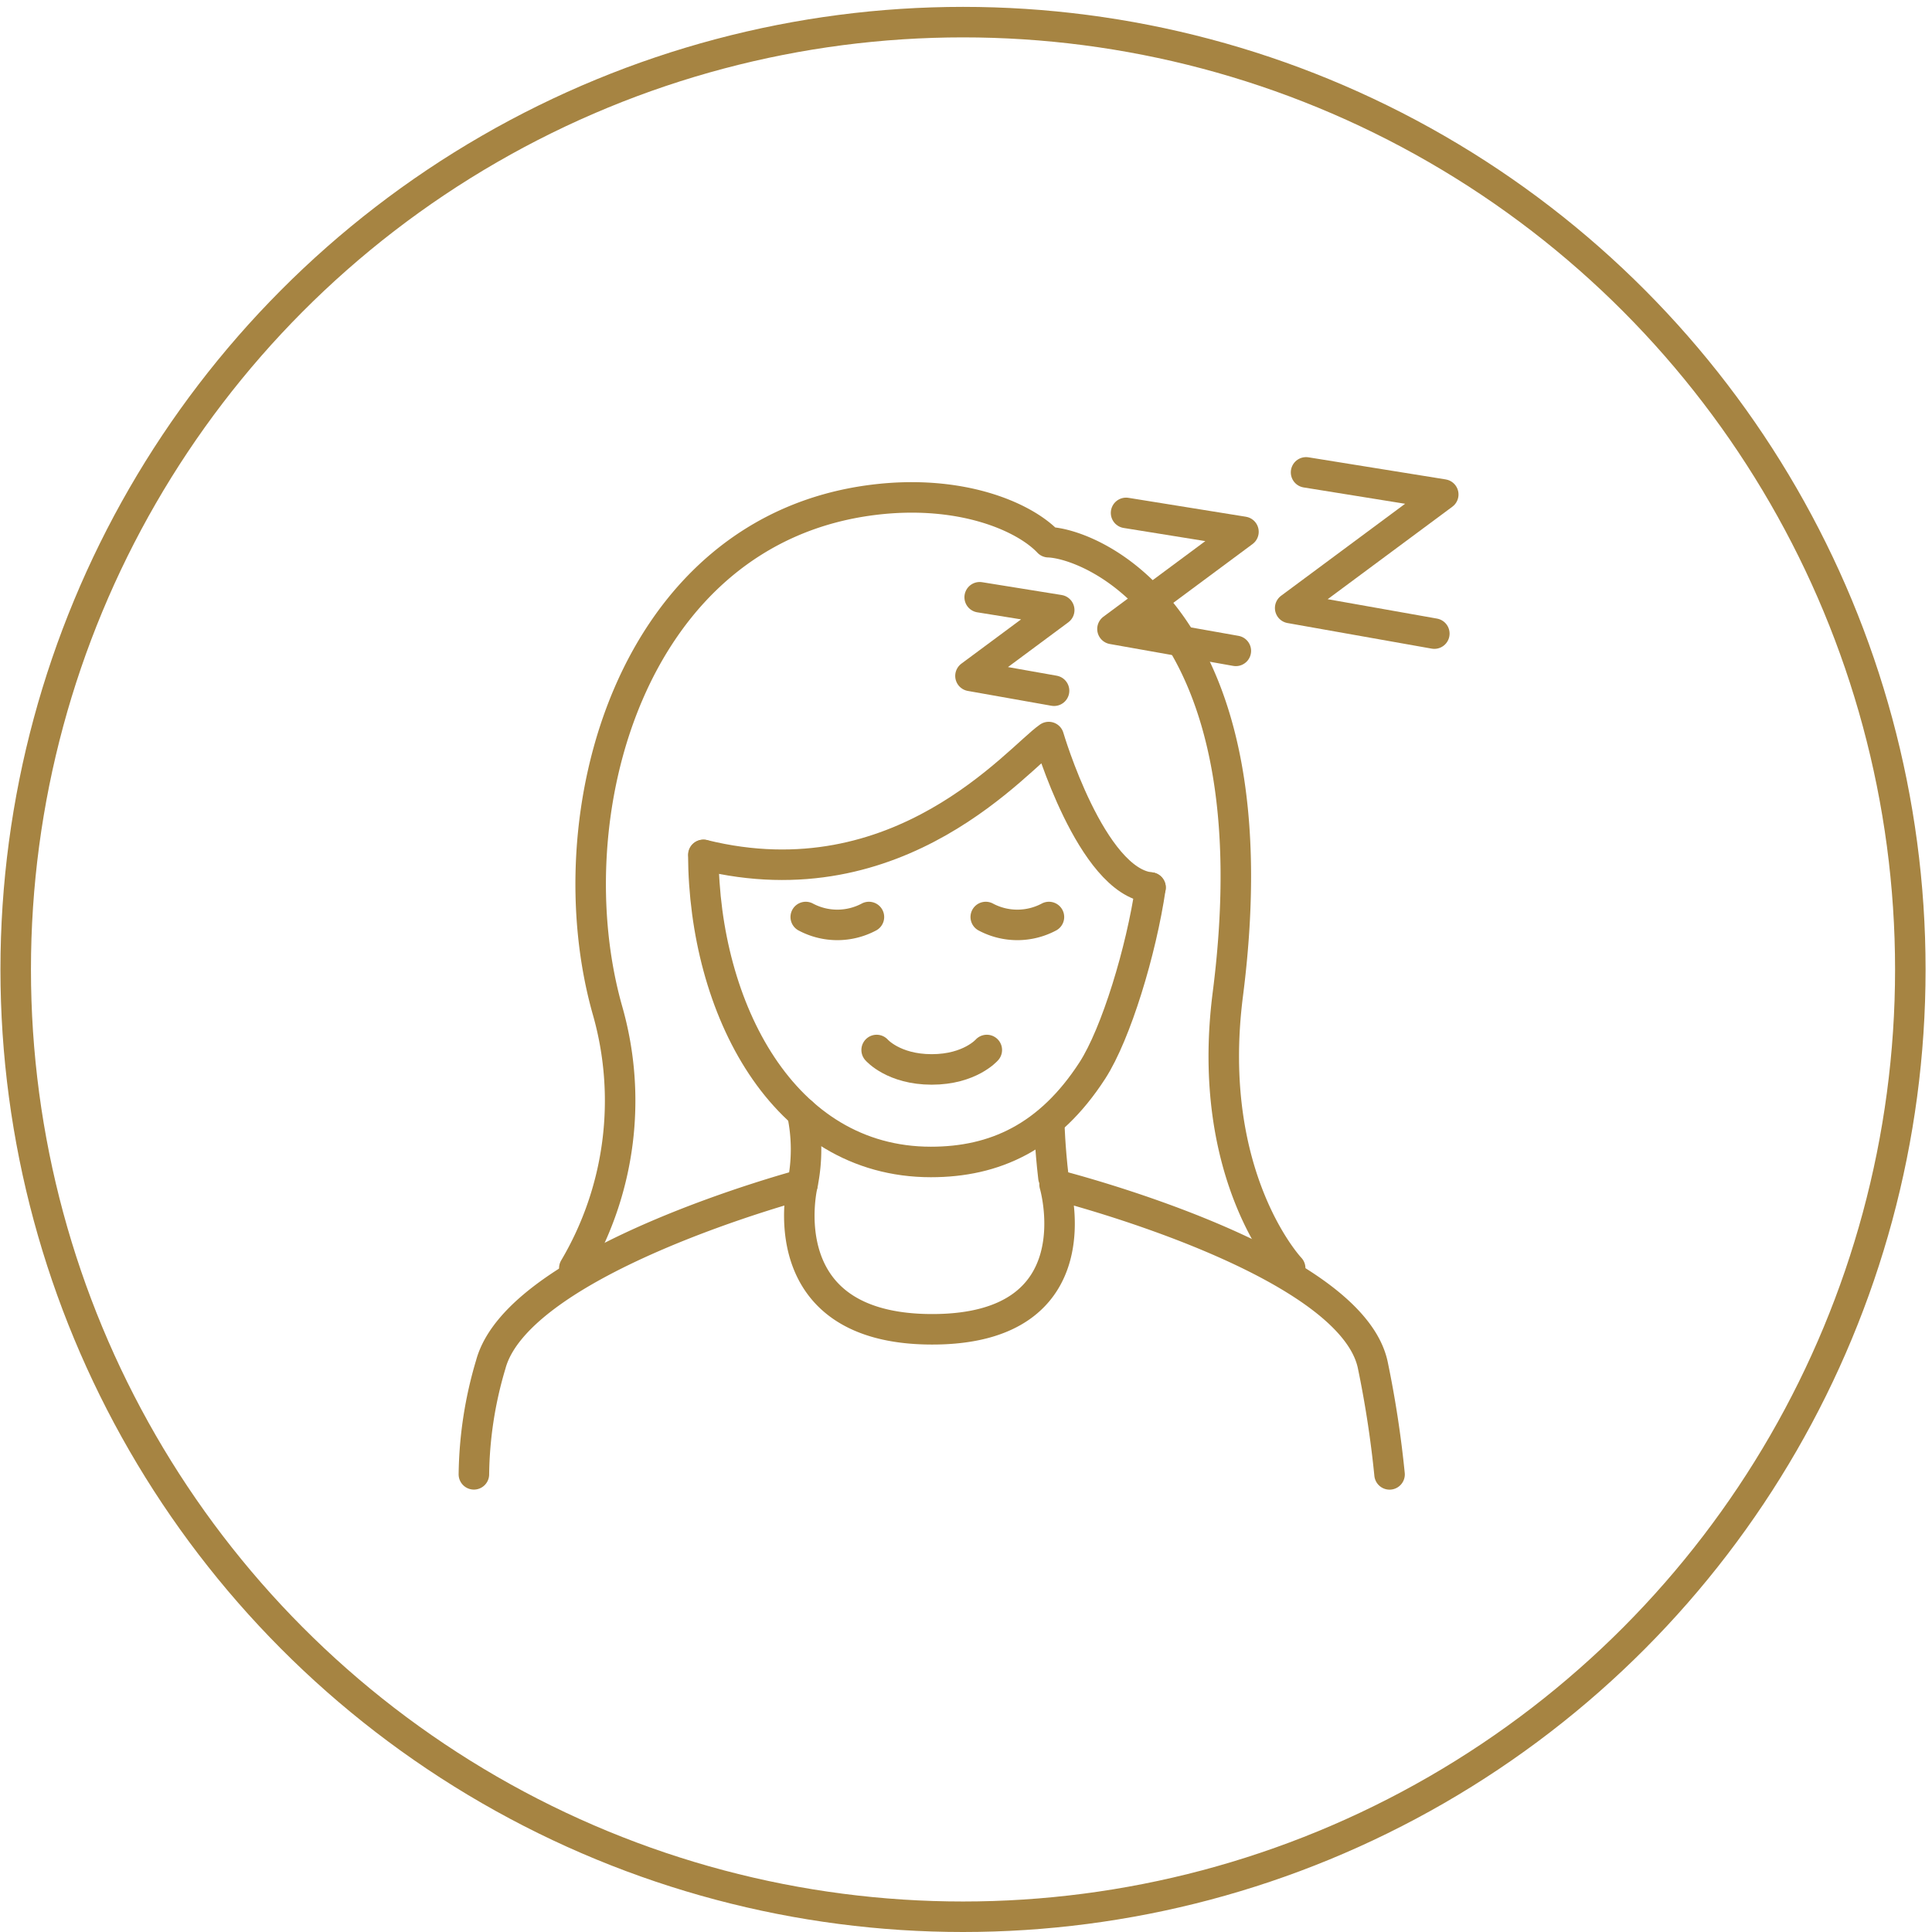
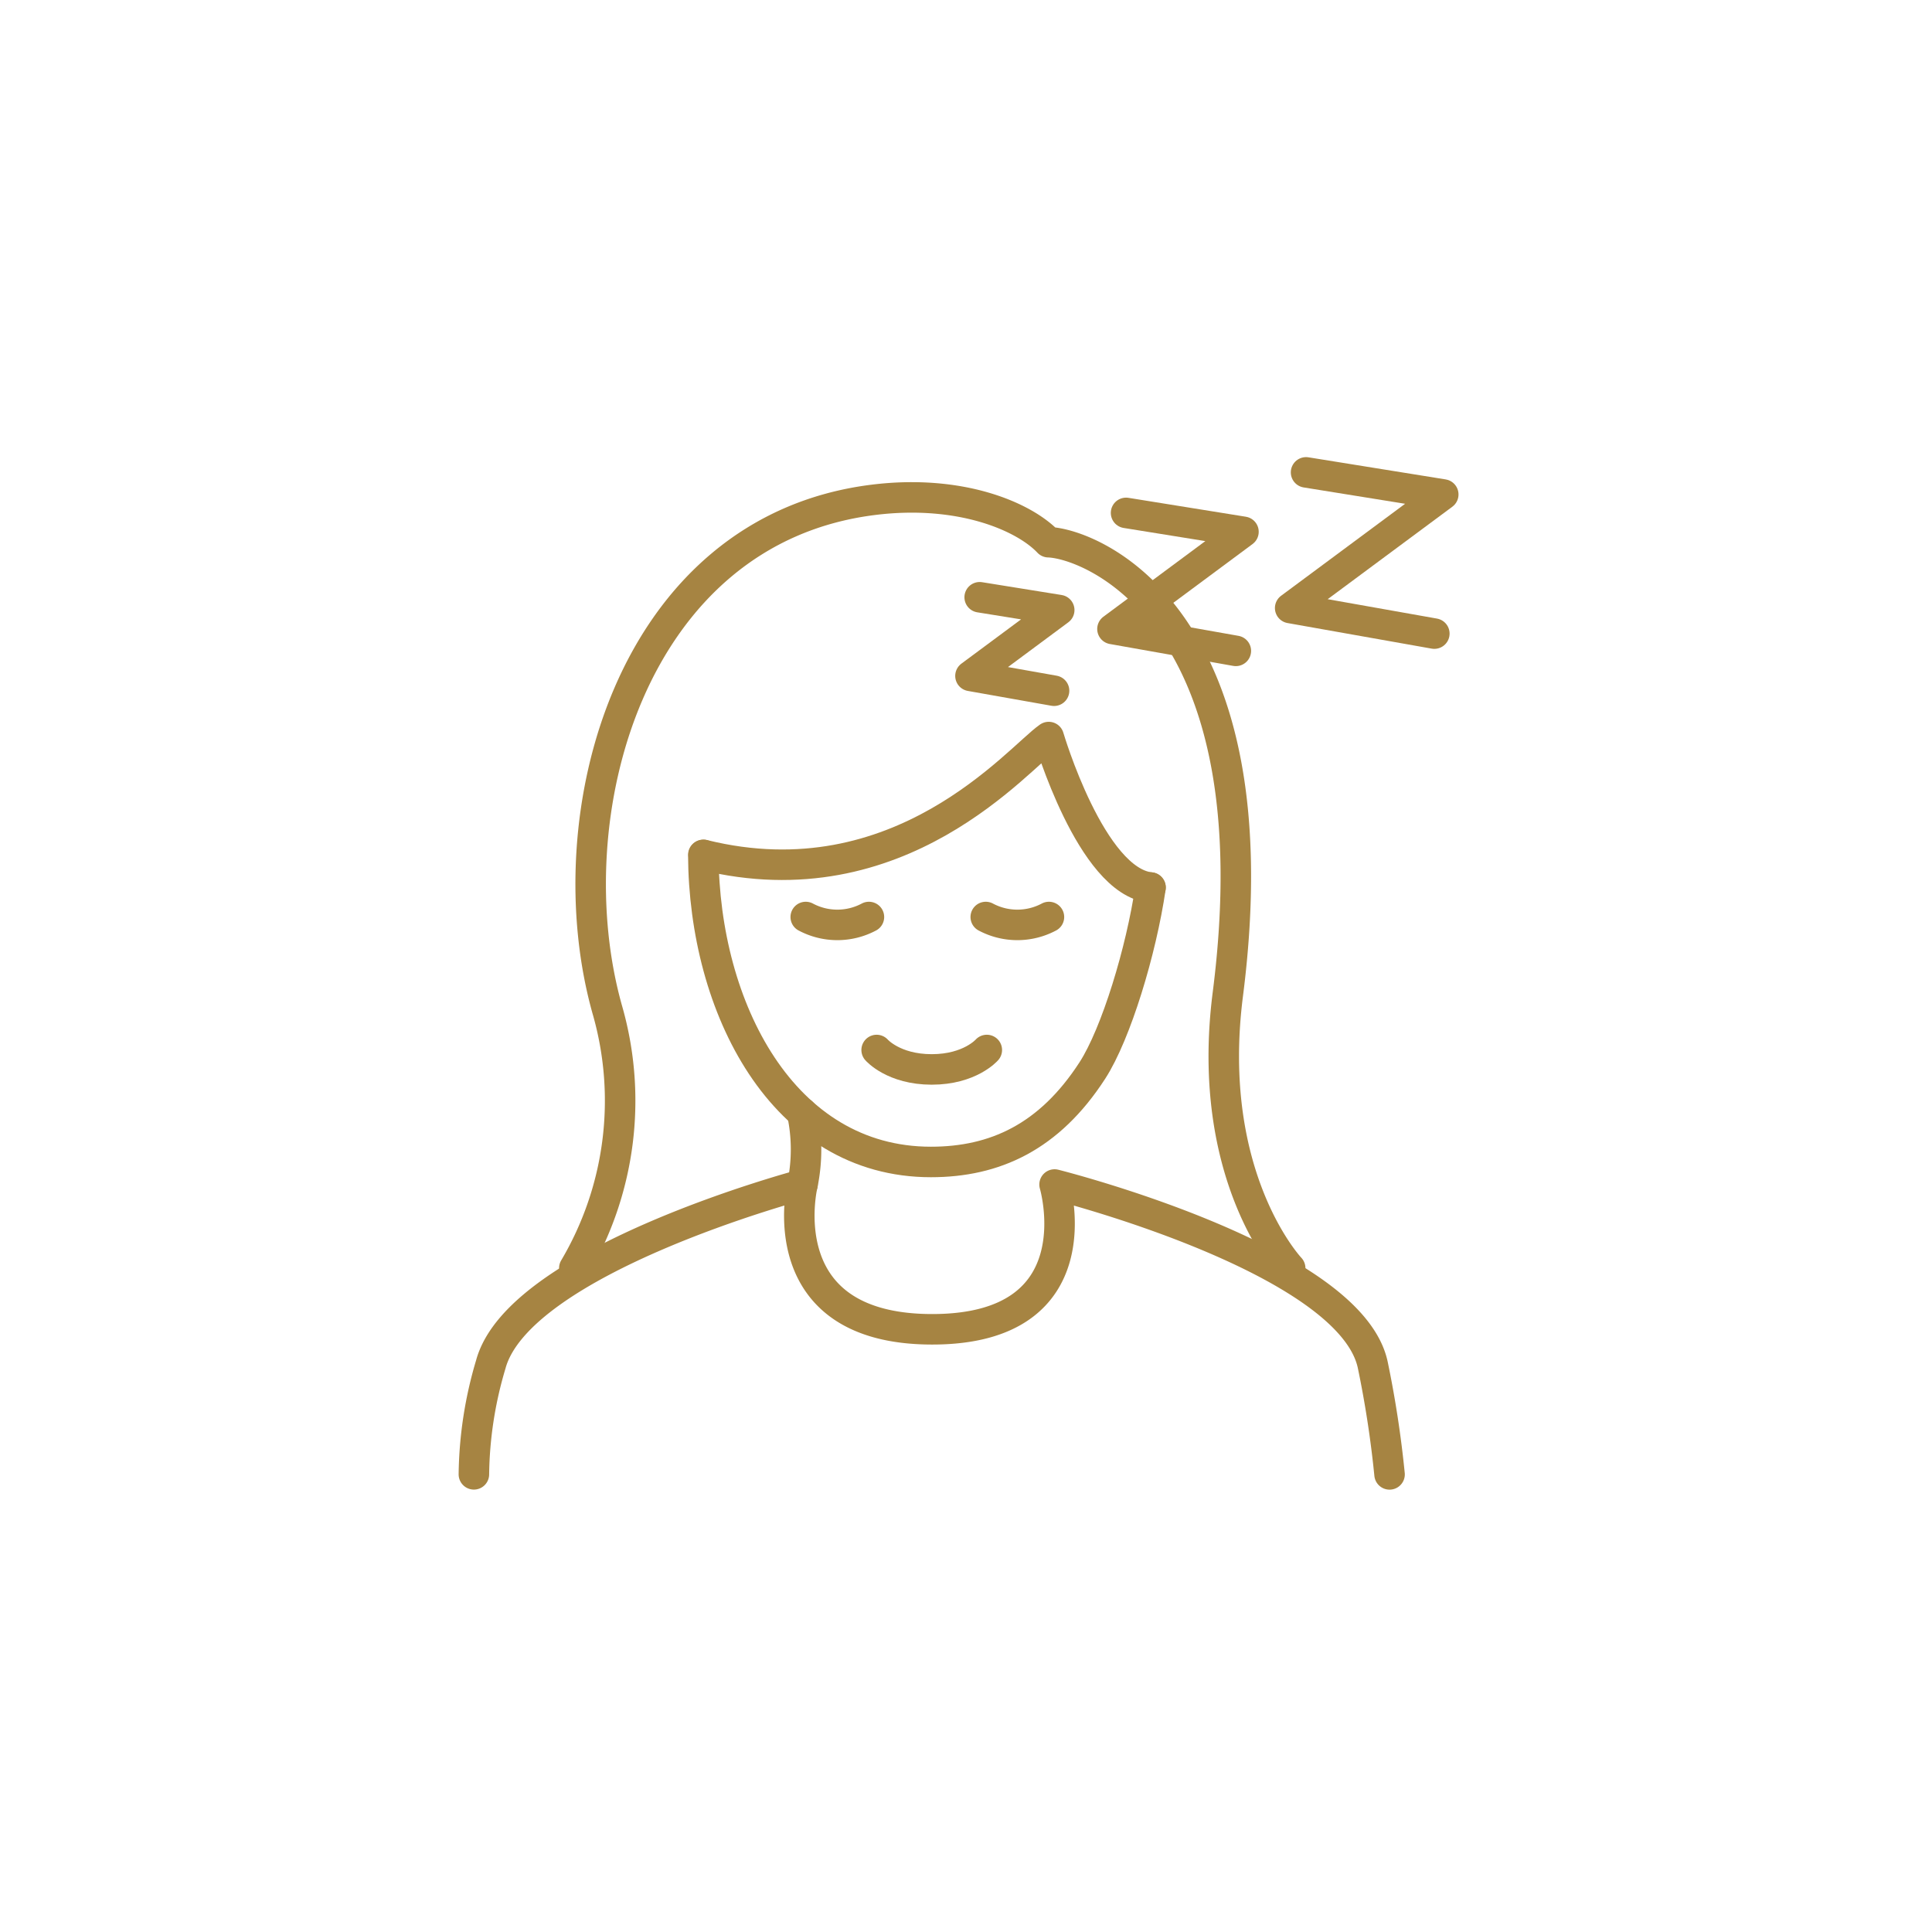
<svg xmlns="http://www.w3.org/2000/svg" width="190" height="190" viewBox="0 0 190 190">
  <rect x="0" y="0" width="190" height="190" fill="#333333" stroke="none" />
  <defs>
    <clipPath id="clip-_190x190_02">
      <rect width="190" height="190" />
    </clipPath>
  </defs>
  <g id="_190x190_02" data-name="190x190_02" clip-path="url(#clip-_190x190_02)">
    <rect width="190" height="190" fill="#fff" />
    <g id="Group_209" data-name="Group 209">
      <g id="Ellipse_1" data-name="Ellipse 1" transform="translate(0.044 0.676)" fill="#fff" stroke="#a68442" stroke-width="3">
-         <circle cx="94.662" cy="94.662" r="94.662" stroke="none" />
-         <circle cx="94.662" cy="94.662" r="93.162" fill="none" />
-       </g>
+         </g>
      <g id="Group_1" data-name="Group 1" transform="translate(46.599 46.455)">
        <g id="Group_208" data-name="Group 208" transform="translate(0 2.463)">
          <g id="Group_207" data-name="Group 207">
            <path id="Path_622" data-name="Path 622" d="M214.482,59.128c-5.846-.6-10.01-14.8-10.01-14.8-2.982,2.06-14.617,16.355-33.937,11.593" transform="translate(-147.935 -20.762)" fill="none" stroke="#a68442" stroke-linecap="round" stroke-linejoin="round" stroke-width="3" />
            <path id="Path_623" data-name="Path 623" d="M230.97,101.661s-8.435-8.911-6.13-26.936c4.745-37.1-13.354-44.311-17.639-44.457-2.4-2.54-8.669-5.223-17.194-4.17-23.981,2.961-31.593,31.171-26.16,50.261a32.345,32.345,0,0,1-3.276,25.3" transform="translate(-150.689 -25.864)" fill="none" stroke="#a68442" stroke-linecap="round" stroke-linejoin="round" stroke-width="3" />
-             <path id="Path_624" data-name="Path 624" d="M197.576,79.417c-.354-3-.412-5.331-.412-5.331" transform="translate(-140.576 -12.538)" fill="none" stroke="#a68442" stroke-linecap="round" stroke-linejoin="round" stroke-width="3" />
            <path id="Path_625" data-name="Path 625" d="M197.906,81.065" transform="translate(-140.371 -10.609)" fill="none" stroke="#a68442" stroke-linecap="round" stroke-linejoin="round" stroke-width="3" />
            <path id="Path_626" data-name="Path 626" d="M178.126,73.282a17.151,17.151,0,0,1,.032,7.047" transform="translate(-145.837 -12.76)" fill="none" stroke="#a68442" stroke-linecap="round" stroke-linejoin="round" stroke-width="3" />
            <path id="Path_627" data-name="Path 627" d="M242.883,107.313a103.374,103.374,0,0,0-1.66-10.807c-2.283-10.428-31.283-17.7-31.283-17.7s4.208,14.238-12.03,14.238S185.149,78.8,185.149,78.8s-27.873,7.4-30.655,17.7a39.206,39.206,0,0,0-1.661,10.807" transform="translate(-152.828 -11.234)" fill="none" stroke="#a68442" stroke-linecap="round" stroke-linejoin="round" stroke-width="3" />
            <path id="Path_628" data-name="Path 628" d="M170.509,53.407c.07,15.009,7.79,30.2,22.382,30.2,6.266,0,11.63-2.426,15.882-9,2.327-3.6,4.808-11.763,5.717-17.991" transform="translate(-147.942 -18.253)" fill="none" stroke="#a68442" stroke-linecap="round" stroke-linejoin="round" stroke-width="3" />
          </g>
          <path id="Path_629" data-name="Path 629" d="M194.7,68.44s-1.657,1.912-5.418,1.912-5.417-1.912-5.417-1.912" transform="translate(-144.252 -14.098)" fill="none" stroke="#a68442" stroke-linecap="round" stroke-linejoin="round" stroke-width="3" />
        </g>
        <path id="Path_630" data-name="Path 630" d="M198.485,58.194a6.606,6.606,0,0,1-6.213,0" transform="translate(-141.928 -14.467)" fill="none" stroke="#a68442" stroke-linecap="round" stroke-linejoin="round" stroke-width="3" />
        <path id="Path_631" data-name="Path 631" d="M184.615,58.194a6.606,6.606,0,0,1-6.213,0" transform="translate(-145.761 -14.467)" fill="none" stroke="#a68442" stroke-linecap="round" stroke-linejoin="round" stroke-width="3" />
        <path id="Path_632" data-name="Path 632" d="M192,33.556l7.823,1.26-8.729,6.475,8.221,1.458" transform="translate(-142.254 -21.275)" fill="none" stroke="#a68442" stroke-linecap="round" stroke-linejoin="round" stroke-width="3" />
        <path id="Path_633" data-name="Path 633" d="M203.372,27.056l11.546,1.859-12.883,9.557,12.133,2.153" transform="translate(-139.23 -23.071)" fill="none" stroke="#a68442" stroke-linecap="round" stroke-linejoin="round" stroke-width="3" />
        <path id="Path_634" data-name="Path 634" d="M217.29,23.934l13.492,2.173L215.727,37.274l14.178,2.516" transform="translate(-135.446 -23.934)" fill="none" stroke="#a68442" stroke-linecap="round" stroke-linejoin="round" stroke-width="3" />
      </g>
    </g>
  </g>
</svg>